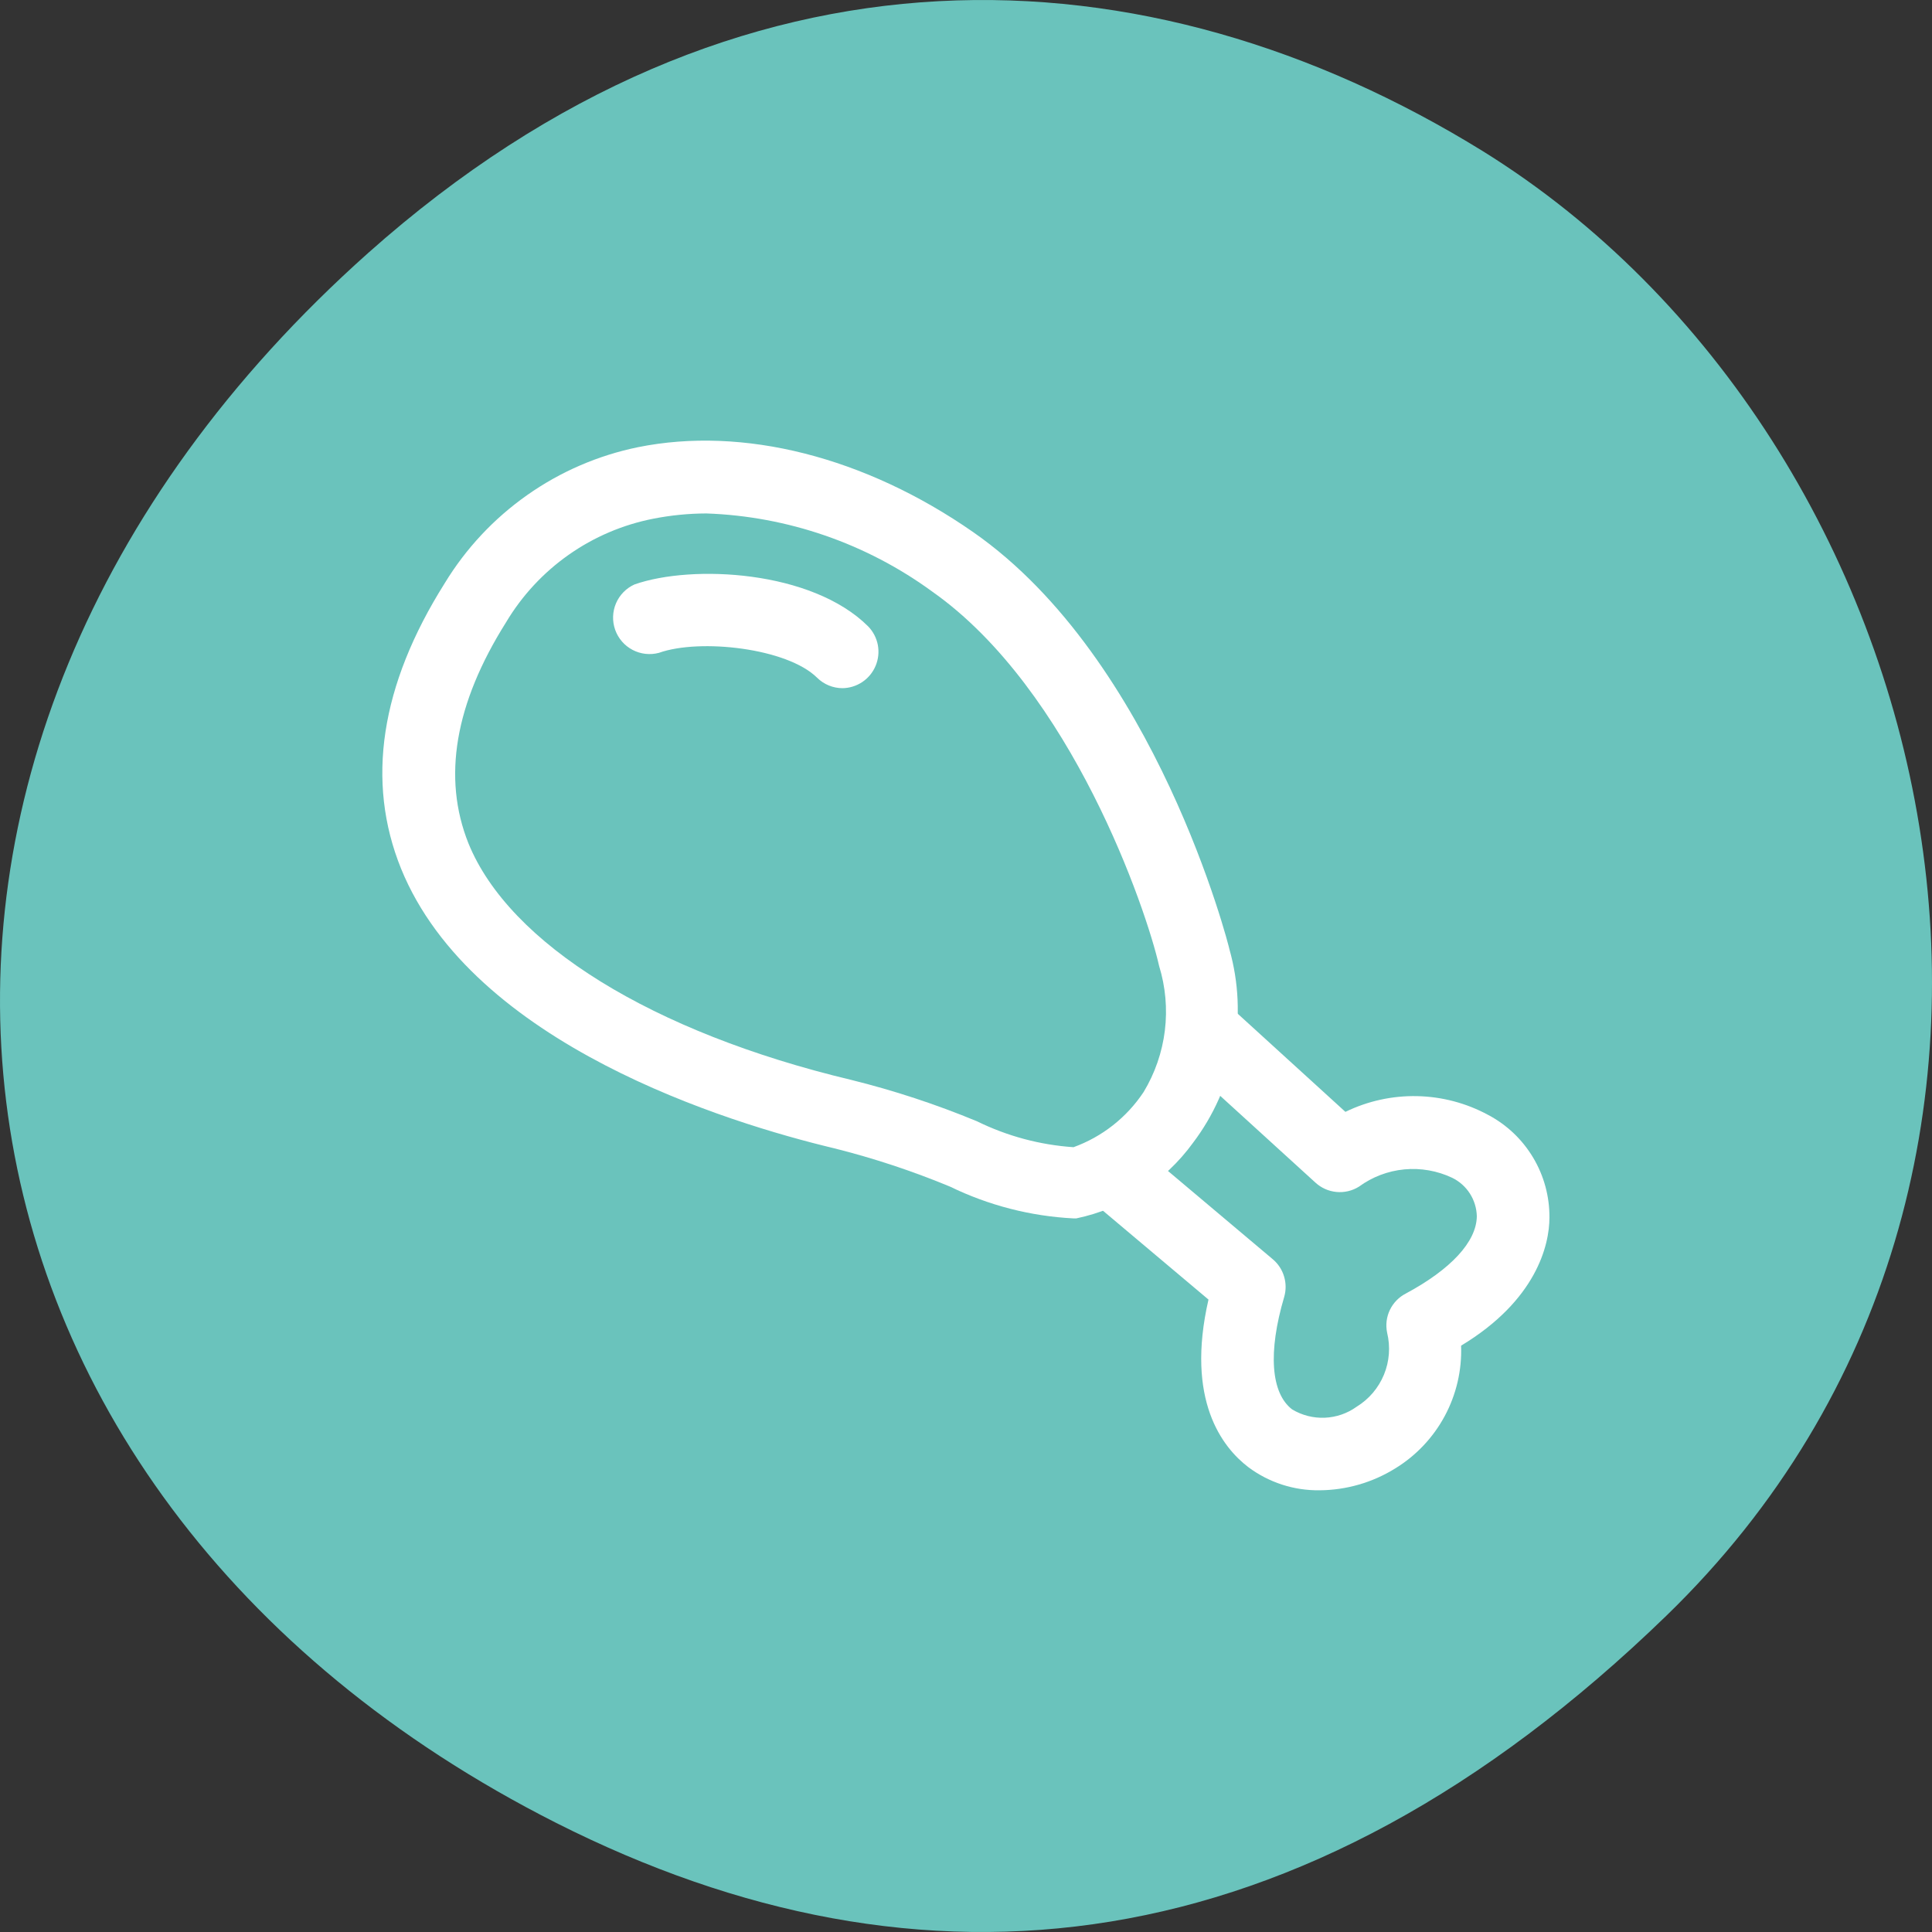
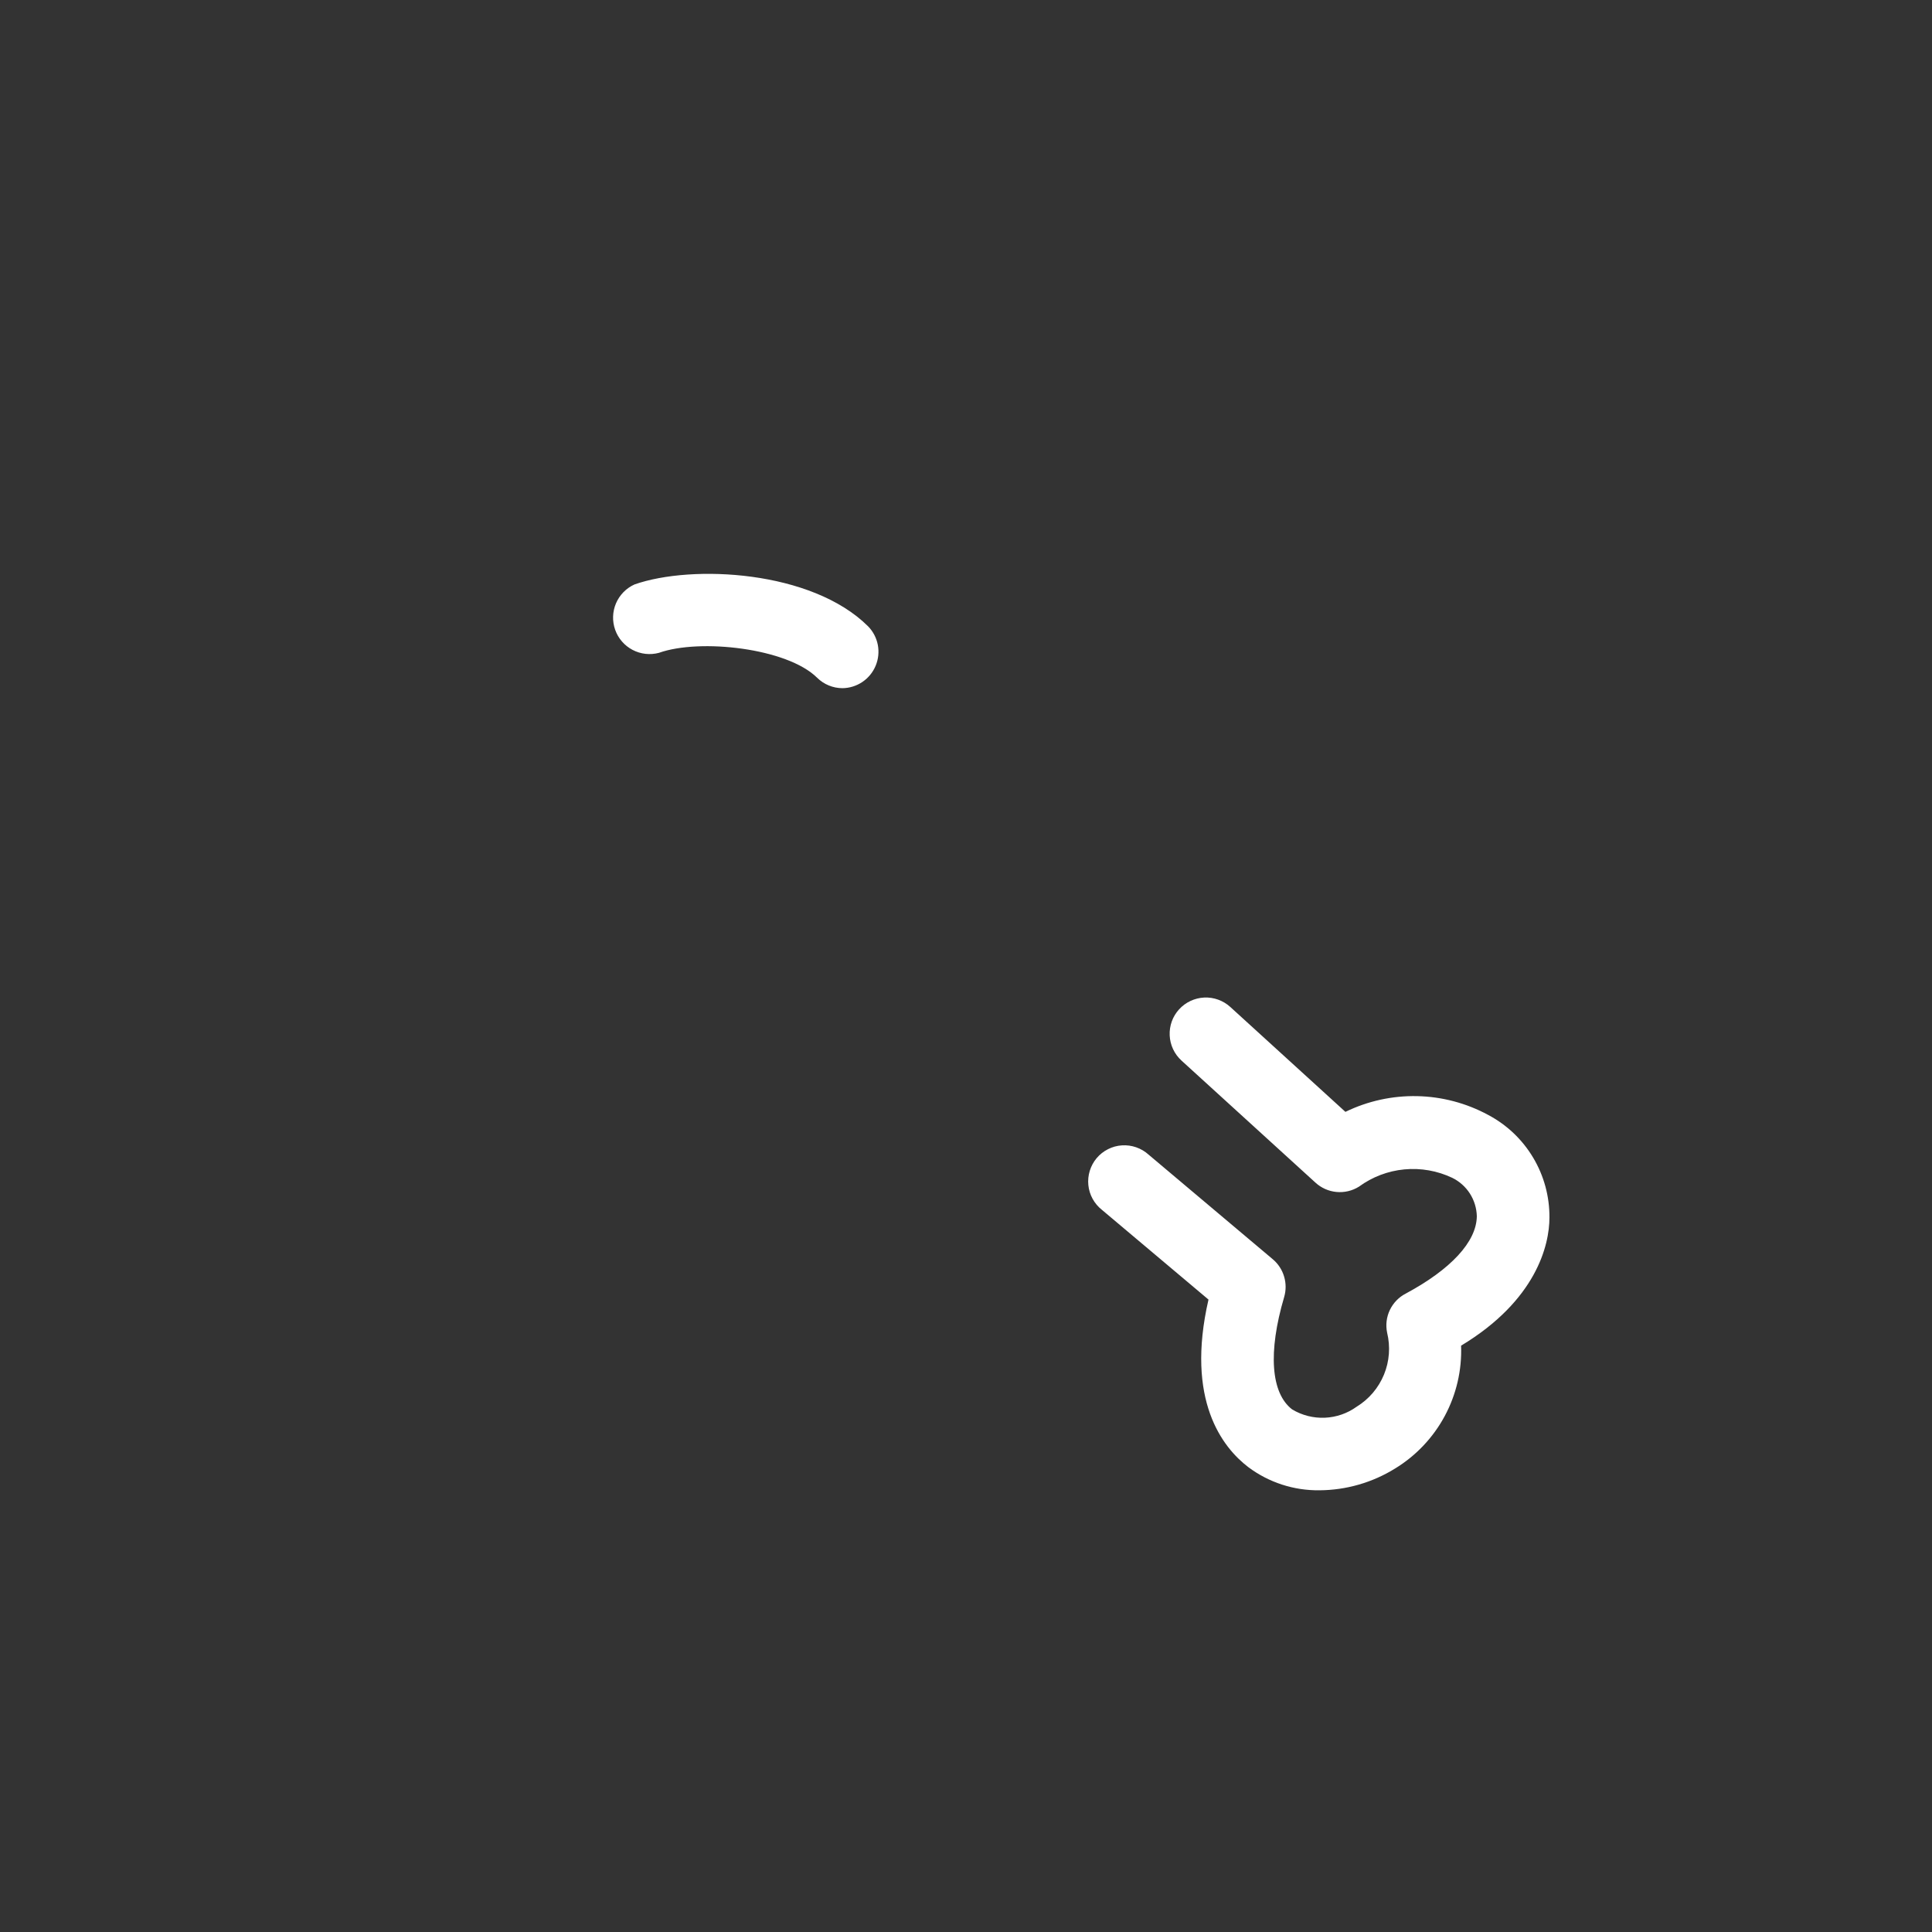
<svg xmlns="http://www.w3.org/2000/svg" width="70" height="70" viewBox="0 0 70 70" fill="none">
  <rect x="0" y="0" width="70" height="70" fill="#333333" stroke="none" />
  <g id="Layer 1">
-     <path id="Vector" fill-rule="evenodd" clip-rule="evenodd" d="M13.332 9.172C26.734 -2.759 41.606 -2.009 53.718 5.472C70.571 15.923 76.842 42.586 60.369 58.547C47.097 71.409 33.365 72.719 20.153 66.048C-3.551 54.057 -7.012 27.314 13.332 9.172Z" fill="#6AC3BC" />
    <path id="Vector_2" d="M47.807 53.996C46.878 54.008 45.971 53.713 45.227 53.156C44.297 52.446 42.946 50.736 43.786 47.086L39.926 43.836C39.788 43.727 39.673 43.591 39.588 43.437C39.503 43.283 39.45 43.113 39.433 42.938C39.415 42.763 39.433 42.587 39.485 42.419C39.537 42.251 39.622 42.095 39.735 41.96C39.849 41.826 39.988 41.716 40.145 41.637C40.302 41.557 40.474 41.51 40.649 41.499C40.825 41.487 41.001 41.511 41.167 41.569C41.333 41.627 41.486 41.717 41.616 41.835L46.117 45.626C46.311 45.79 46.453 46.007 46.525 46.25C46.598 46.493 46.599 46.752 46.527 46.996C45.937 48.996 46.047 50.476 46.817 51.066C47.174 51.28 47.586 51.385 48.002 51.367C48.418 51.349 48.82 51.21 49.157 50.966C49.601 50.693 49.946 50.287 50.144 49.805C50.342 49.324 50.381 48.792 50.258 48.286C50.2 48.007 50.235 47.718 50.358 47.461C50.481 47.205 50.685 46.995 50.938 46.866C52.558 45.996 53.498 44.996 53.508 44.066C53.501 43.775 53.414 43.491 53.258 43.246C53.101 43.001 52.879 42.803 52.618 42.675C52.078 42.419 51.479 42.313 50.883 42.369C50.288 42.425 49.719 42.642 49.237 42.995C48.994 43.147 48.707 43.214 48.422 43.187C48.136 43.16 47.868 43.04 47.657 42.845L42.806 38.425C42.679 38.309 42.576 38.169 42.502 38.012C42.429 37.856 42.388 37.687 42.38 37.515C42.372 37.343 42.398 37.17 42.456 37.008C42.515 36.846 42.605 36.697 42.721 36.57C42.838 36.442 42.978 36.339 43.134 36.266C43.29 36.193 43.459 36.151 43.631 36.143C43.804 36.135 43.976 36.161 44.138 36.22C44.3 36.279 44.449 36.368 44.577 36.485L48.747 40.285C49.556 39.891 50.447 39.696 51.346 39.715C52.245 39.734 53.127 39.967 53.918 40.395C54.594 40.752 55.158 41.288 55.549 41.944C55.941 42.6 56.145 43.352 56.139 44.115C56.139 45.116 55.658 47.116 52.938 48.756C52.971 49.643 52.766 50.523 52.346 51.305C51.926 52.087 51.305 52.744 50.548 53.206C49.724 53.717 48.776 53.99 47.807 53.996Z" fill="white" />
-     <path id="Vector_3" d="M38.896 44.145C37.343 44.066 35.823 43.675 34.425 42.995C33.061 42.429 31.657 41.964 30.224 41.605C26.374 40.685 17.132 37.855 14.532 31.474C13.252 28.314 13.781 24.834 16.112 21.133C16.878 19.874 17.894 18.787 19.099 17.939C20.303 17.09 21.67 16.499 23.113 16.203C26.924 15.432 31.345 16.553 35.265 19.283C41.896 23.903 44.527 34.284 44.547 34.404C44.882 35.594 44.938 36.845 44.709 38.06C44.48 39.275 43.972 40.419 43.226 41.405C42.205 42.812 40.697 43.789 38.996 44.145H38.896ZM25.593 18.603C24.949 18.605 24.306 18.669 23.673 18.793C22.569 19.009 21.522 19.455 20.602 20.103C19.681 20.751 18.908 21.586 18.332 22.553C16.482 25.494 16.022 28.174 16.972 30.554C18.452 34.194 23.633 37.405 30.834 39.125C32.39 39.51 33.915 40.012 35.395 40.625C36.49 41.163 37.679 41.483 38.896 41.565C39.935 41.188 40.825 40.487 41.436 39.565C41.846 38.886 42.108 38.127 42.205 37.34C42.301 36.552 42.23 35.753 41.996 34.995C41.546 32.994 38.836 24.994 33.775 21.433C31.392 19.693 28.542 18.707 25.593 18.603Z" fill="white" />
    <path id="Vector_4" d="M30.524 24.934C30.18 24.933 29.849 24.797 29.604 24.554C28.524 23.484 25.363 23.124 23.873 23.654C23.553 23.739 23.212 23.701 22.918 23.546C22.624 23.392 22.4 23.132 22.289 22.82C22.178 22.507 22.189 22.164 22.319 21.859C22.45 21.554 22.69 21.309 22.993 21.174C25.083 20.443 29.414 20.663 31.454 22.694C31.634 22.879 31.756 23.113 31.805 23.366C31.853 23.619 31.826 23.882 31.727 24.12C31.628 24.358 31.462 24.563 31.248 24.707C31.034 24.852 30.782 24.931 30.524 24.934Z" fill="white" />
  </g>
</svg>